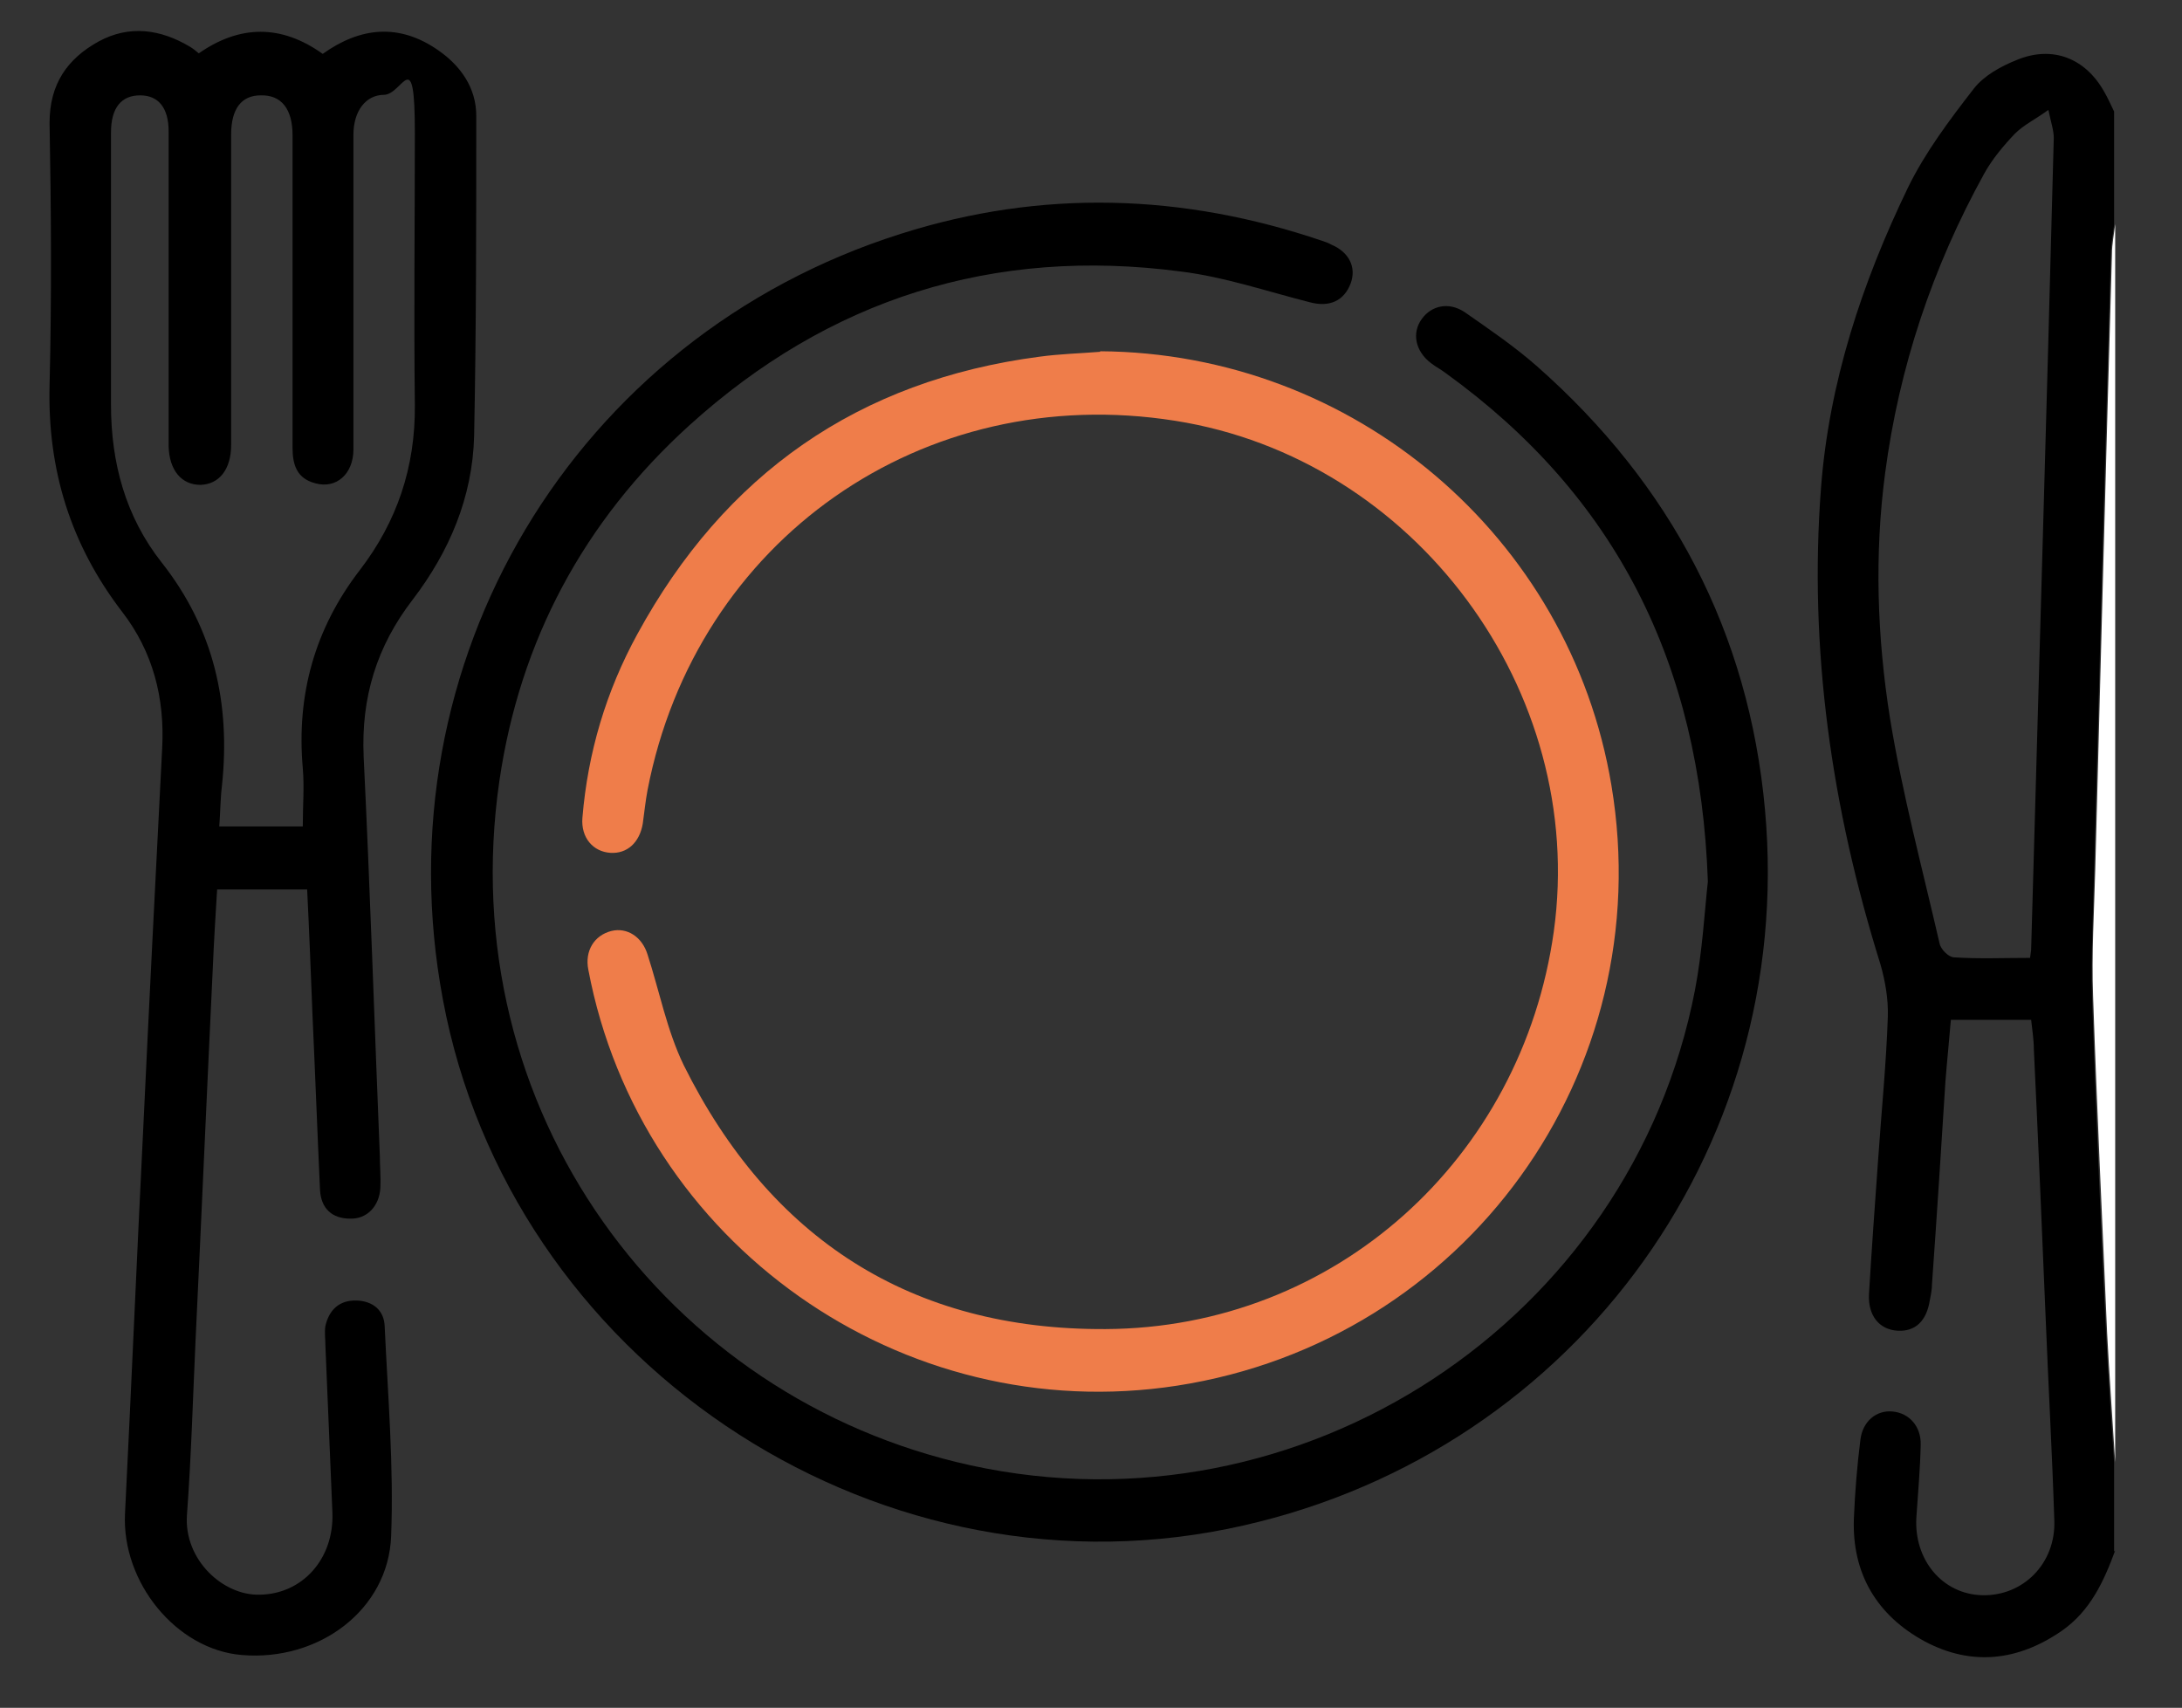
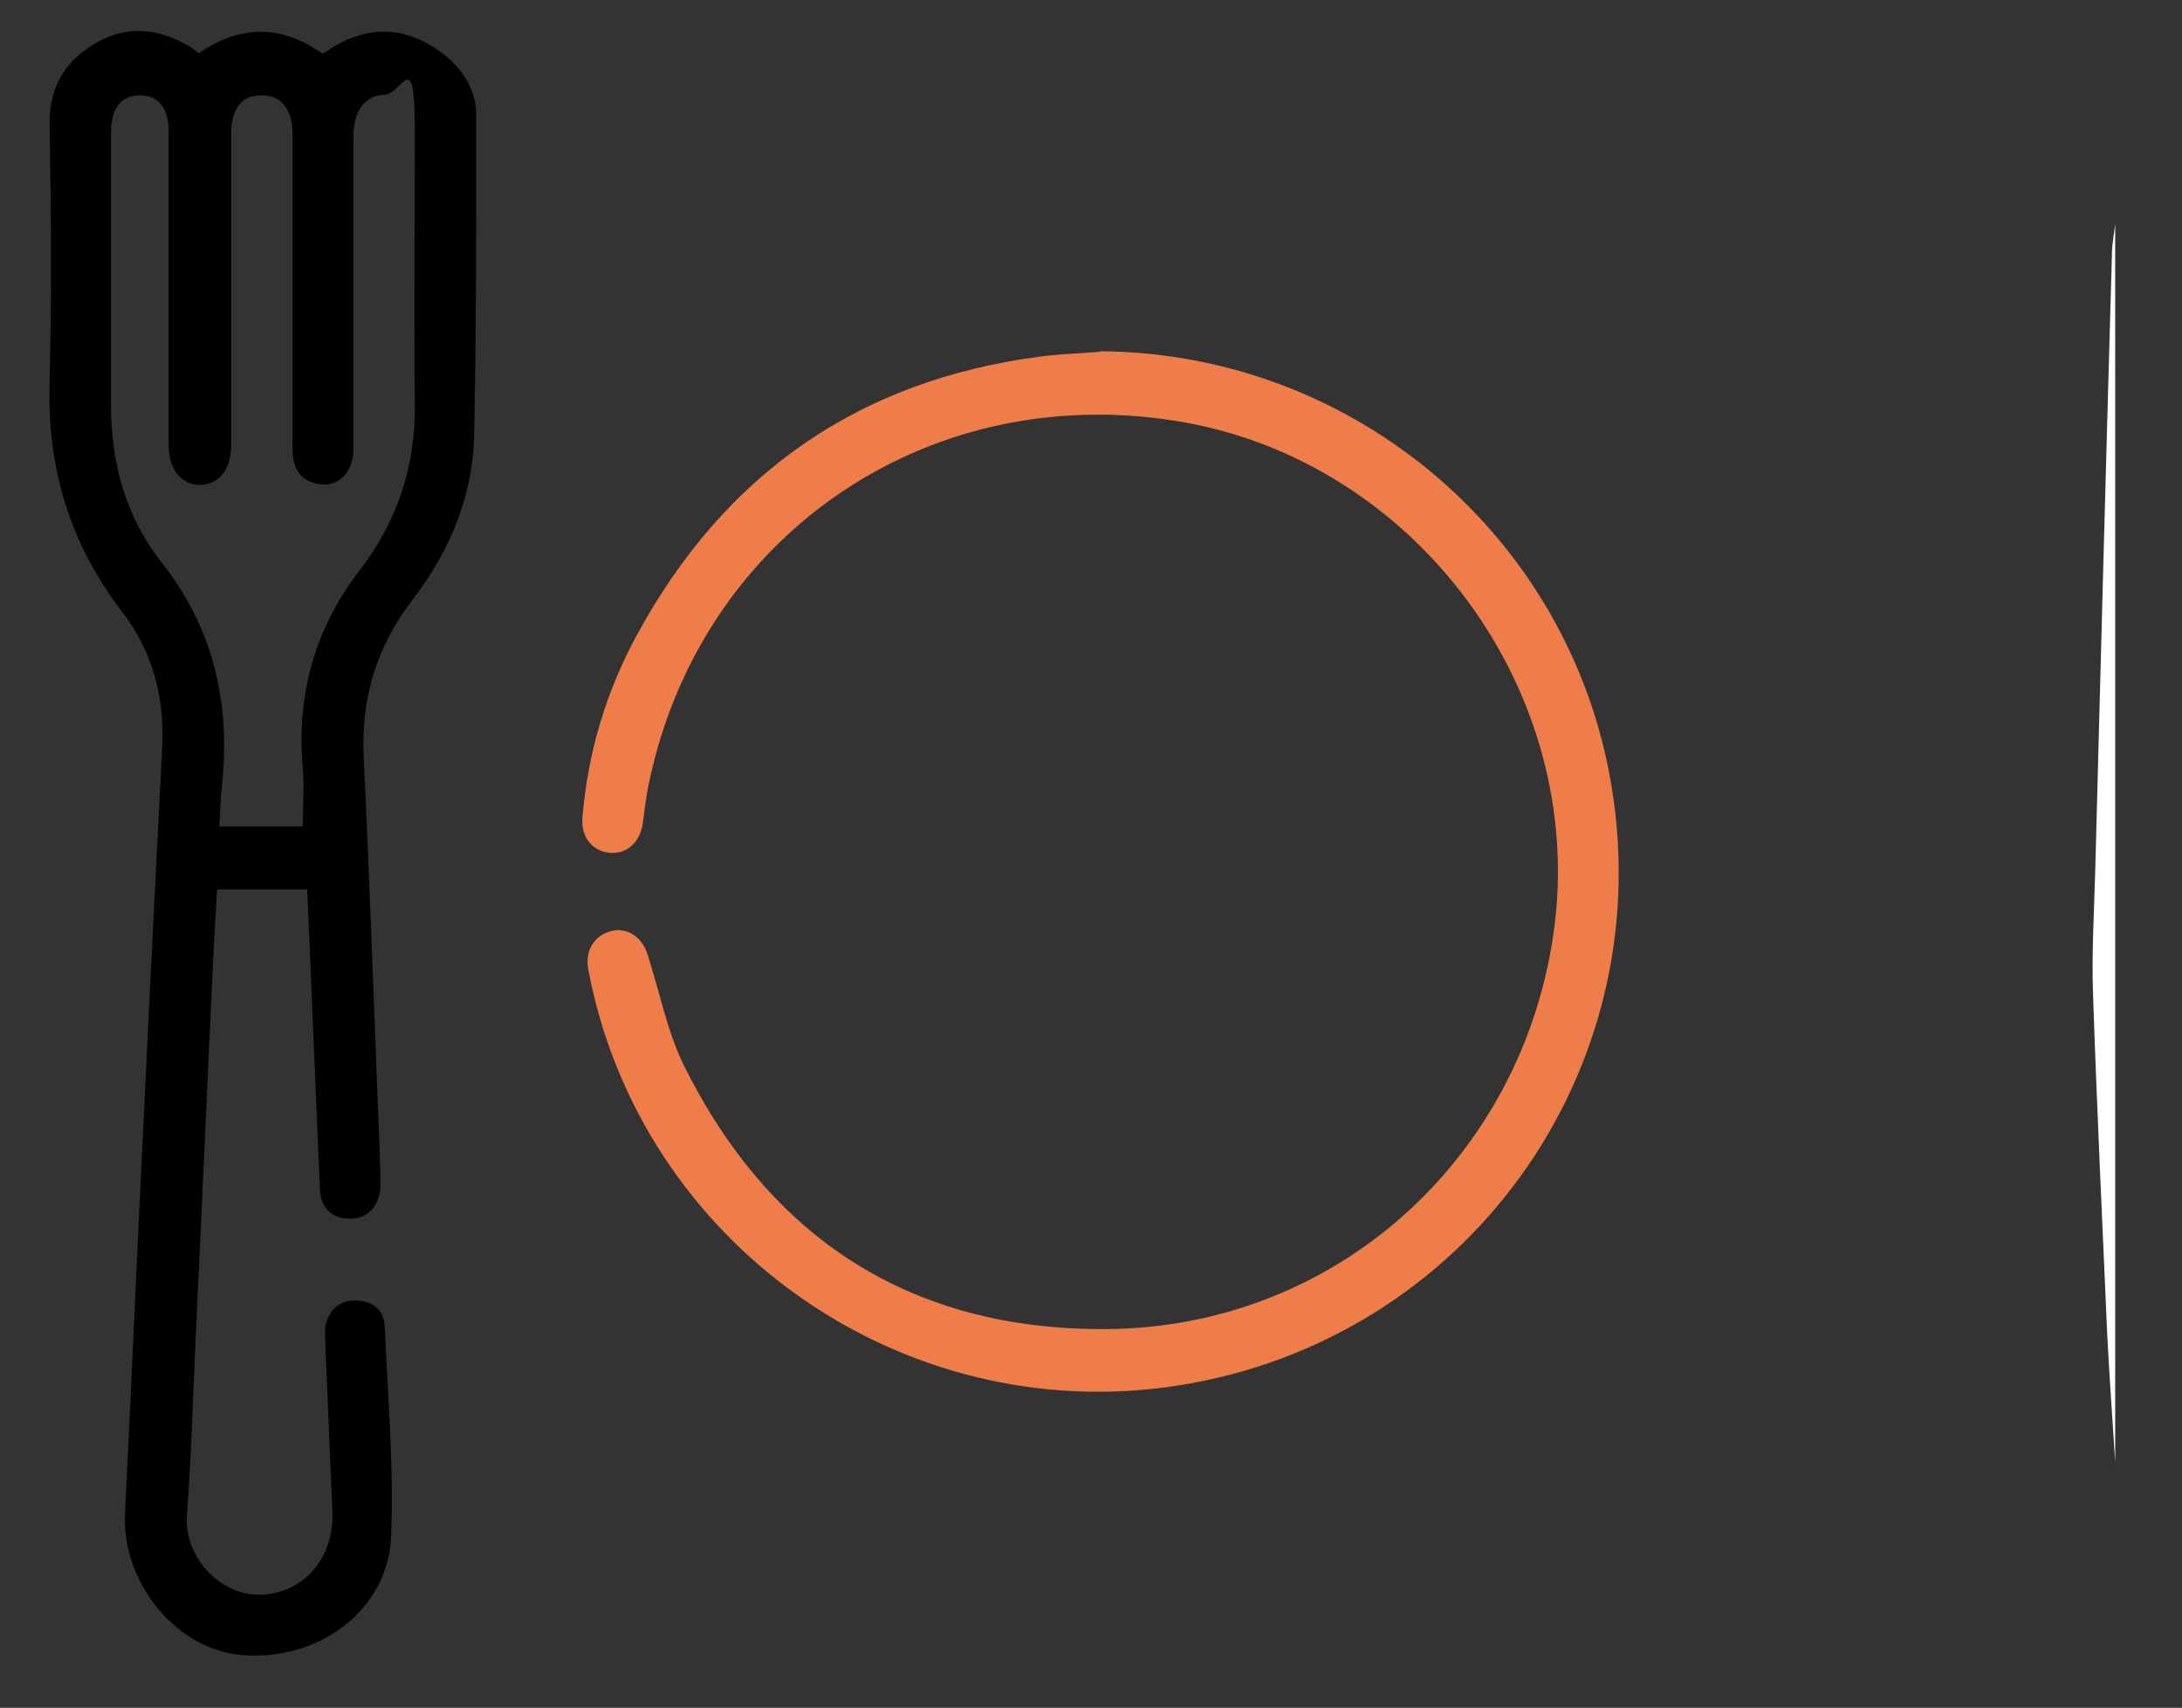
<svg xmlns="http://www.w3.org/2000/svg" id="Calque_1" data-name="Calque 1" version="1.1" viewBox="0 0 405 317">
  <rect x="0" y="0" width="405" height="317" fill="#333333" stroke="none" />
  <defs>
    <style>
      .cls-1 {
        fill: #000;
      }

      .cls-1, .cls-2, .cls-3 {
        stroke-width: 0px;
      }

      .cls-2 {
        fill: #ef7d4a;
      }

      .cls-3 {
        fill: #fff;
      }
    </style>
  </defs>
-   <path class="cls-1" d="M392.6,287.8c-2.1,5.7-4.6,11.2-9.9,14.9-8.1,5.6-16.7,6.6-25.4,2-8.9-4.8-13.6-12.6-13.2-22.9.2-4.9.6-9.7,1.2-14.5.4-3.5,3-5.6,6-5.3,3.1.3,5.3,2.8,5.2,6.2-.1,4.5-.5,9-.8,13.4-.5,7.9,4.8,14.3,12.2,14.5,7.6.2,13.7-5.9,13.4-13.9-.4-12.5-1.1-24.9-1.6-37.4-.7-16.7-1.4-33.4-2.2-50.1,0-1.7-.3-3.5-.5-5.4h-14.9c-.3,3.7-.7,7.5-1,11.3-.8,12.6-1.6,25.1-2.5,37.7,0,1-.2,2-.4,3-.6,3.9-2.7,5.9-6,5.7-3.4-.2-5.5-2.8-5.3-6.8.5-8.3,1.1-16.7,1.7-25,.6-8.8,1.5-17.6,1.8-26.5.1-3.3-.5-6.7-1.4-9.8-9-28.8-13.3-58.3-11-88.4,1.5-19.5,7.6-38,16.1-55.6,3.2-6.6,7.8-12.7,12.3-18.5,1.9-2.4,5-4.1,8-5.3,6.6-2.7,12.7-.3,16.2,6,.7,1.2,1.2,2.4,1.8,3.6v21c-.2,1.8-.6,3.7-.6,5.5-1.1,38.1-2.1,76.2-3.1,114.3-.2,7.8-.6,15.7-.4,23.5.7,20.8,1.6,41.6,2.6,62.4.4,8.1,1,16.1,1.5,24.1v16.5l.2-.2ZM376.8,177.8c.1-.9.2-1.3.2-1.6,1.4-50.2,2.9-100.4,4.2-150.6,0-1.4-.5-2.8-1-5.2-2.5,1.8-4.6,2.8-6.2,4.4-2.1,2.2-4.2,4.7-5.7,7.4-9.6,17.4-15.8,35.9-18.4,55.6-2,15.1-1.5,30.4.9,45.5,2.3,14.1,6,27.9,9.2,41.8.2,1.1,1.7,2.6,2.7,2.6,4.6.3,9.2.1,14,.1h0Z" />
-   <path class="cls-3" d="M392.6,271.4c-.5-8-1.1-16.1-1.5-24.1-.9-20.8-1.9-41.6-2.6-62.4-.3-7.8.2-15.7.4-23.5,1-38.1,2-76.2,3.1-114.3,0-1.8.4-3.7.6-5.5v229.9h0Z" />
+   <path class="cls-3" d="M392.6,271.4c-.5-8-1.1-16.1-1.5-24.1-.9-20.8-1.9-41.6-2.6-62.4-.3-7.8.2-15.7.4-23.5,1-38.1,2-76.2,3.1-114.3,0-1.8.4-3.7.6-5.5v229.9h0" />
  <path class="cls-1" d="M57,165.1h-16.7c-.3,4.9-.6,9.7-.8,14.5-1.1,23-2.1,46.1-3.2,69.1-.5,10.8-.8,21.7-1.6,32.5-.6,8.3,6.7,15,13.5,14.8,7.9-.1,13.8-6.6,13.5-15.2-.4-10.3-.9-20.7-1.3-31,0-1.2-.2-2.5,0-3.7.7-3,2.6-4.8,5.8-4.7,3,.1,5.1,1.8,5.2,4.8.6,13,1.7,25.9,1.2,38.9-.5,13.7-13.4,23.3-27.7,22.1-12.2-1-22.3-13.5-21.7-26.2,1.2-23.9,2.2-47.8,3.4-71.8,1.1-23.4,2.3-46.8,3.5-70.3.5-9.3-1.7-17.9-7.4-25.3-9.6-12.5-13.9-26.4-13.5-42.1.4-16.2.3-32.4,0-48.7,0-7.2,3.3-11.9,9.1-15.1,5.7-3.1,11.5-2.3,17,1,.5.3,1,.7,1.6,1.2,7.6-5.3,15.3-5.4,23,.1,7-5,14.2-5.7,21.4-.7,4.2,2.9,7.1,7,7.1,12.2,0,19.8,0,39.7-.4,59.5-.3,11.3-4.6,21.4-11.4,30.3-6.7,8.7-9.6,18.2-9.1,29.2,1.2,24.7,2,49.4,3,74,0,2,.2,4,.1,6-.2,3.4-2.5,5.8-5.6,5.7-3.4,0-5.4-1.9-5.6-5.3-.5-10.8-.9-21.7-1.4-32.5-.3-7.7-.6-15.4-1-23.5v.2ZM56.2,153.3c0-3.8.3-7.3,0-10.7-1.2-13.6,2.2-25.9,10.6-36.8,6.9-9,10.3-19.1,10.2-30.6-.2-16.8,0-33.7,0-50.5s-2.2-7.2-5.7-7.1c-3.4,0-5.7,3-5.7,7.4v58.4c0,4.6-3.2,7.4-7.1,6.3-3.4-.9-4.2-3.4-4.2-6.6V25.1c0-4.9-2.1-7.5-5.9-7.4-3.6,0-5.5,2.5-5.5,7.3v57.6c0,4.5-2.2,7.3-5.7,7.4-3.5,0-5.8-2.7-5.9-7.2V24.4c0-4.4-1.9-6.7-5.3-6.7s-5.4,2.2-5.4,6.9v50.5c0,10.8,2.7,20.8,9.4,29.3,9.7,12.3,12.8,26.2,11.2,41.4-.3,2.4-.3,4.9-.5,7.6h15.5,0Z" />
-   <path class="cls-1" d="M317,163.7c-1.4-40.7-17.2-71.7-48.6-94.4-.9-.7-1.9-1.2-2.8-1.9-2.9-2.2-3.6-5.6-1.7-8.2,1.8-2.5,5-3.2,7.9-1.3,4.6,3.2,9.3,6.4,13.5,10.1,24.8,21.9,39.3,49.3,42.3,82.3,5.8,63.9-36.9,120.8-99.8,133.5-66.5,13.4-133.2-31.7-145.6-98.3-11.7-62.5,24.3-122.9,85-142.1,26.1-8.3,52.3-7.5,78.2,1.3.6.2,1.2.4,1.7.7,3.3,1.4,4.7,4.2,3.6,7.2-1.2,3.2-3.9,4.5-7.6,3.5-7.9-2-15.8-4.7-23.9-5.7-34.8-4.6-65.4,5.1-91.3,28.6-19.5,17.7-31.4,39.9-35.2,65.9-8.9,61.1,30.9,114.7,87.5,127.1,61.4,13.4,122.5-26.7,134.4-88.2,1.4-7.3,1.8-14.8,2.4-20.2h0Z" />
  <path class="cls-2" d="M204.2,65.2c47,.3,87.2,34.3,94.9,80.6,8.9,53.3-27.1,103.1-80.6,111.4-51.1,7.9-99.7-26.4-109.3-77.2-.7-3.5,1.1-6.4,4.3-7.2,2.9-.7,5.7,1.1,6.7,4.4,2.2,6.8,3.6,14.1,6.7,20.5,16,32.2,42.2,49.2,78.3,49,42.6-.2,77.3-31.6,83.2-73.8,6.2-44.7-25.8-87.8-70.3-94.8-46.8-7.4-88.9,22.1-97.9,68.5-.4,2.1-.6,4.2-.9,6.3-.6,3.5-2.9,5.6-6,5.4-3.2-.2-5.5-2.8-5.2-6.5,1-12.1,4.4-23.5,10.2-34.1,16.2-29.7,41-47.1,74.7-51.5,3.7-.5,7.4-.6,11.2-.9h0Z" />
</svg>